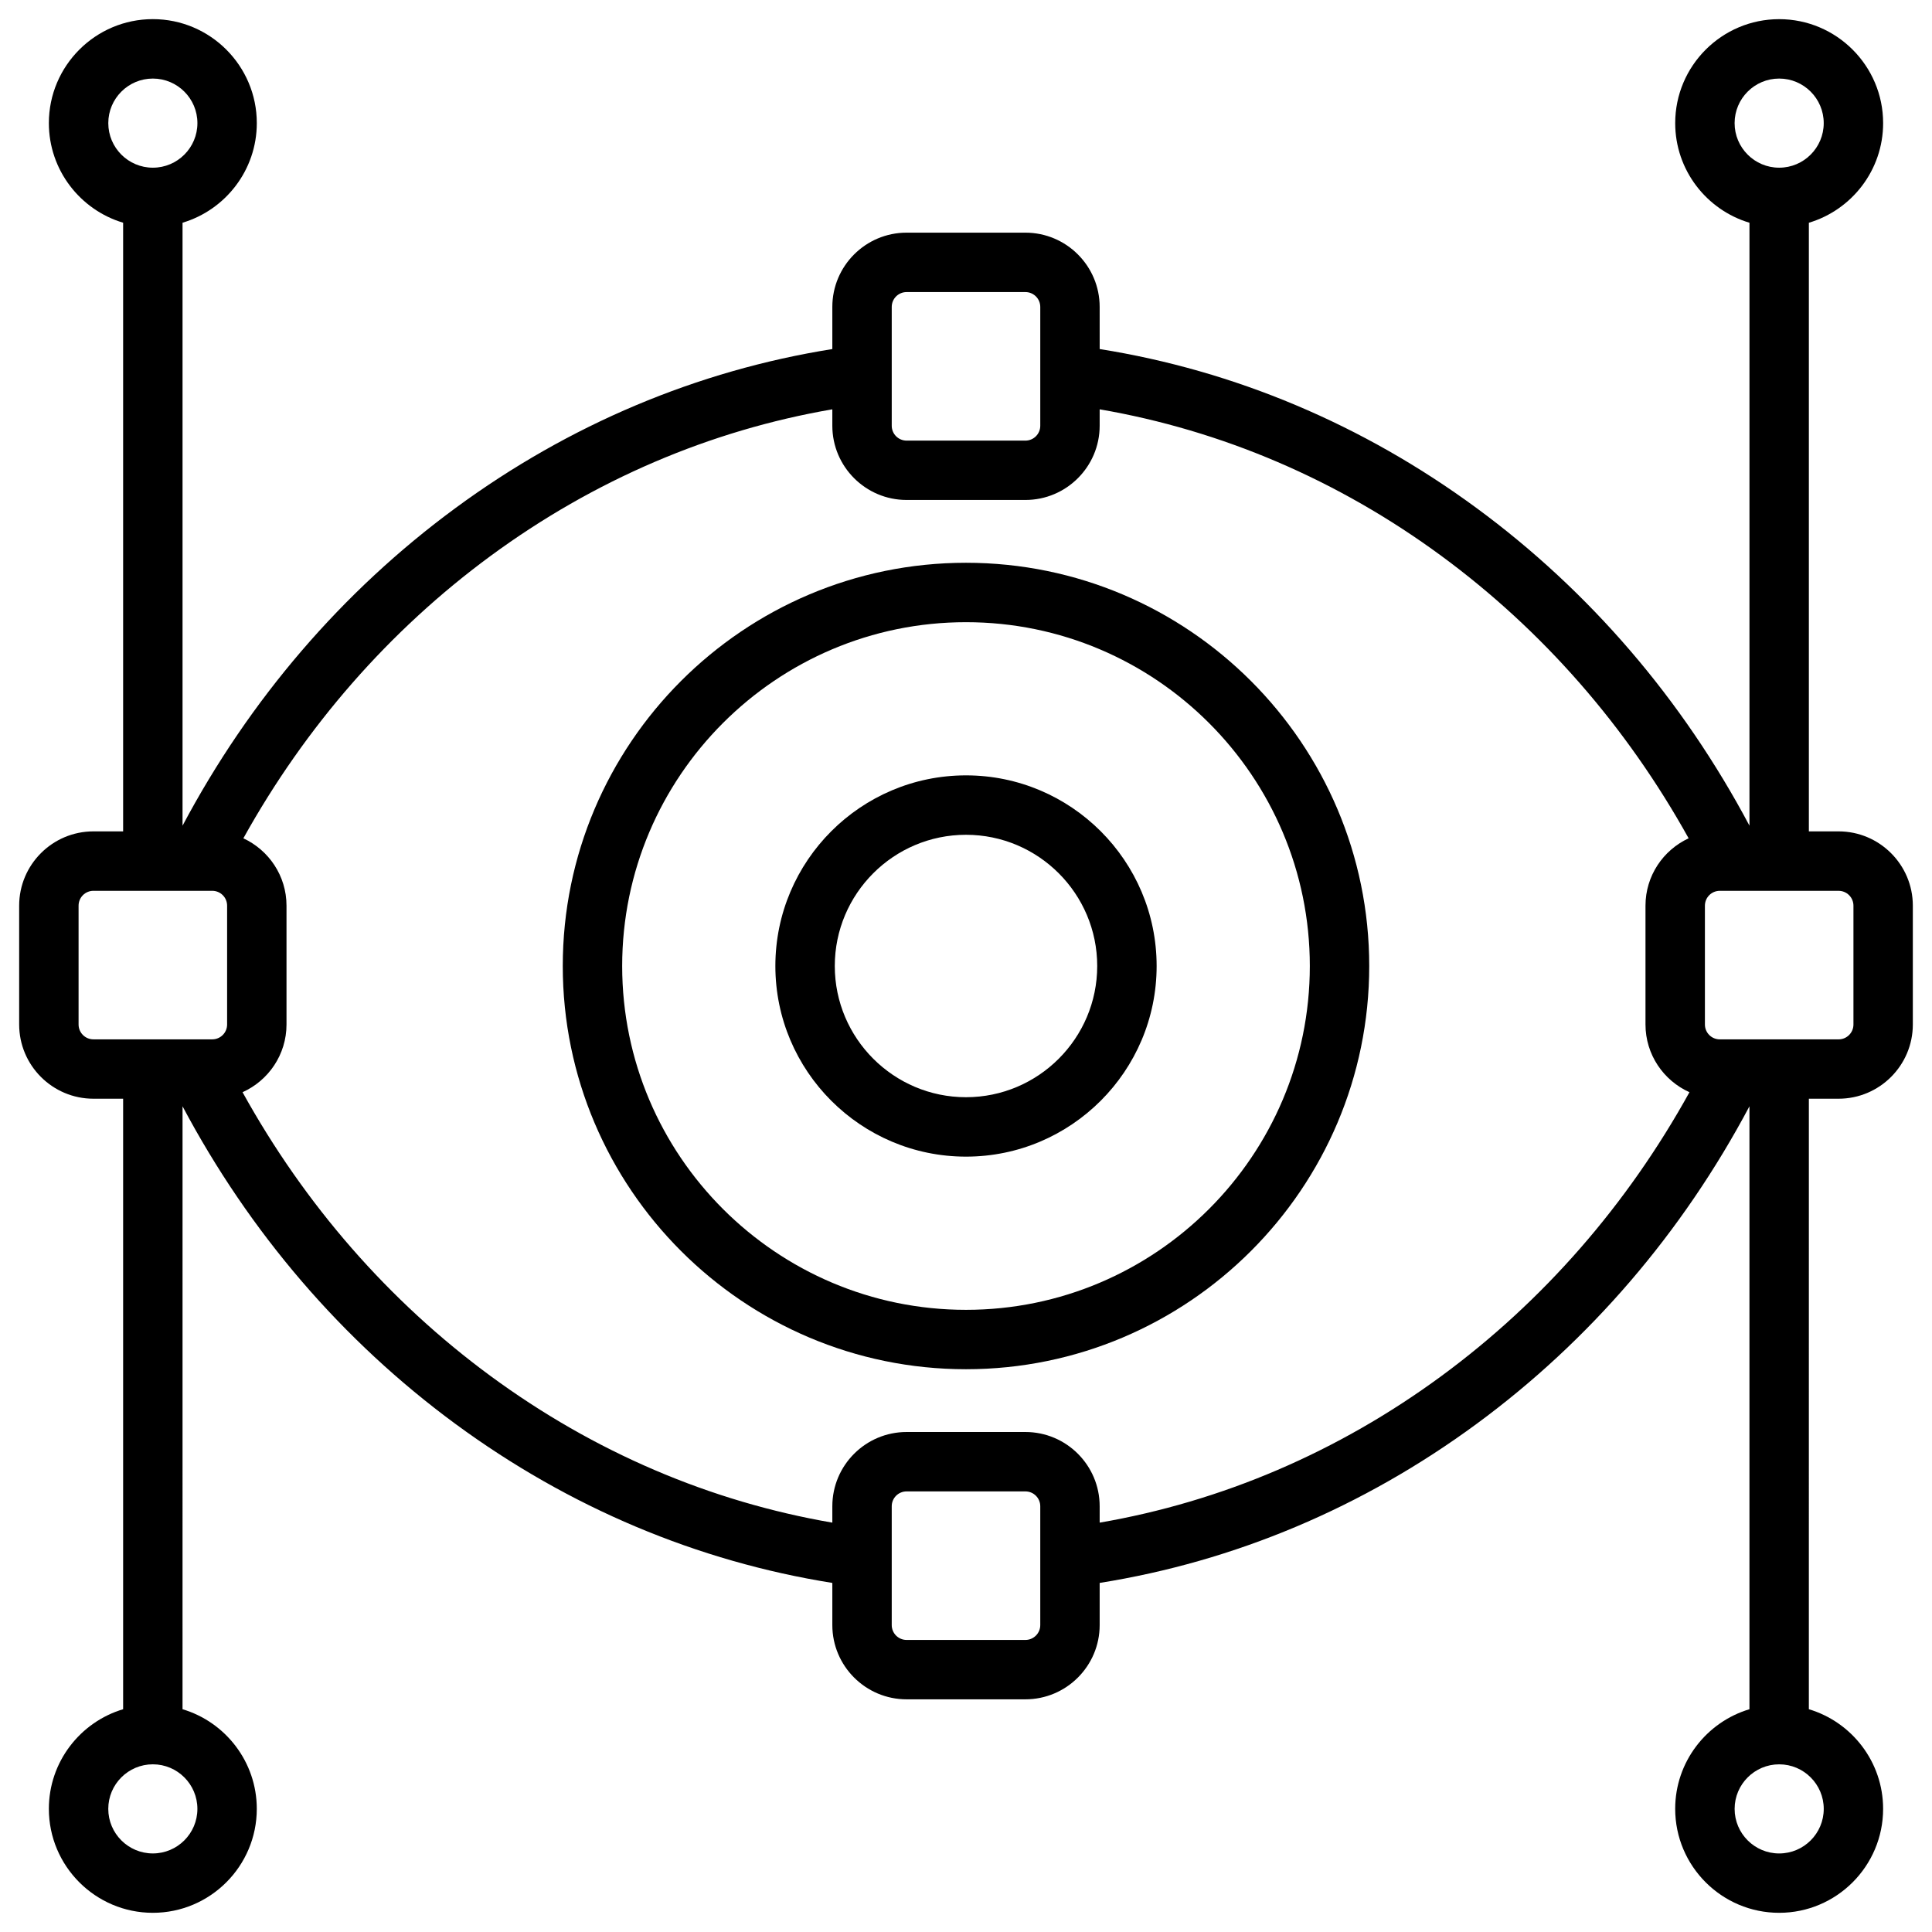
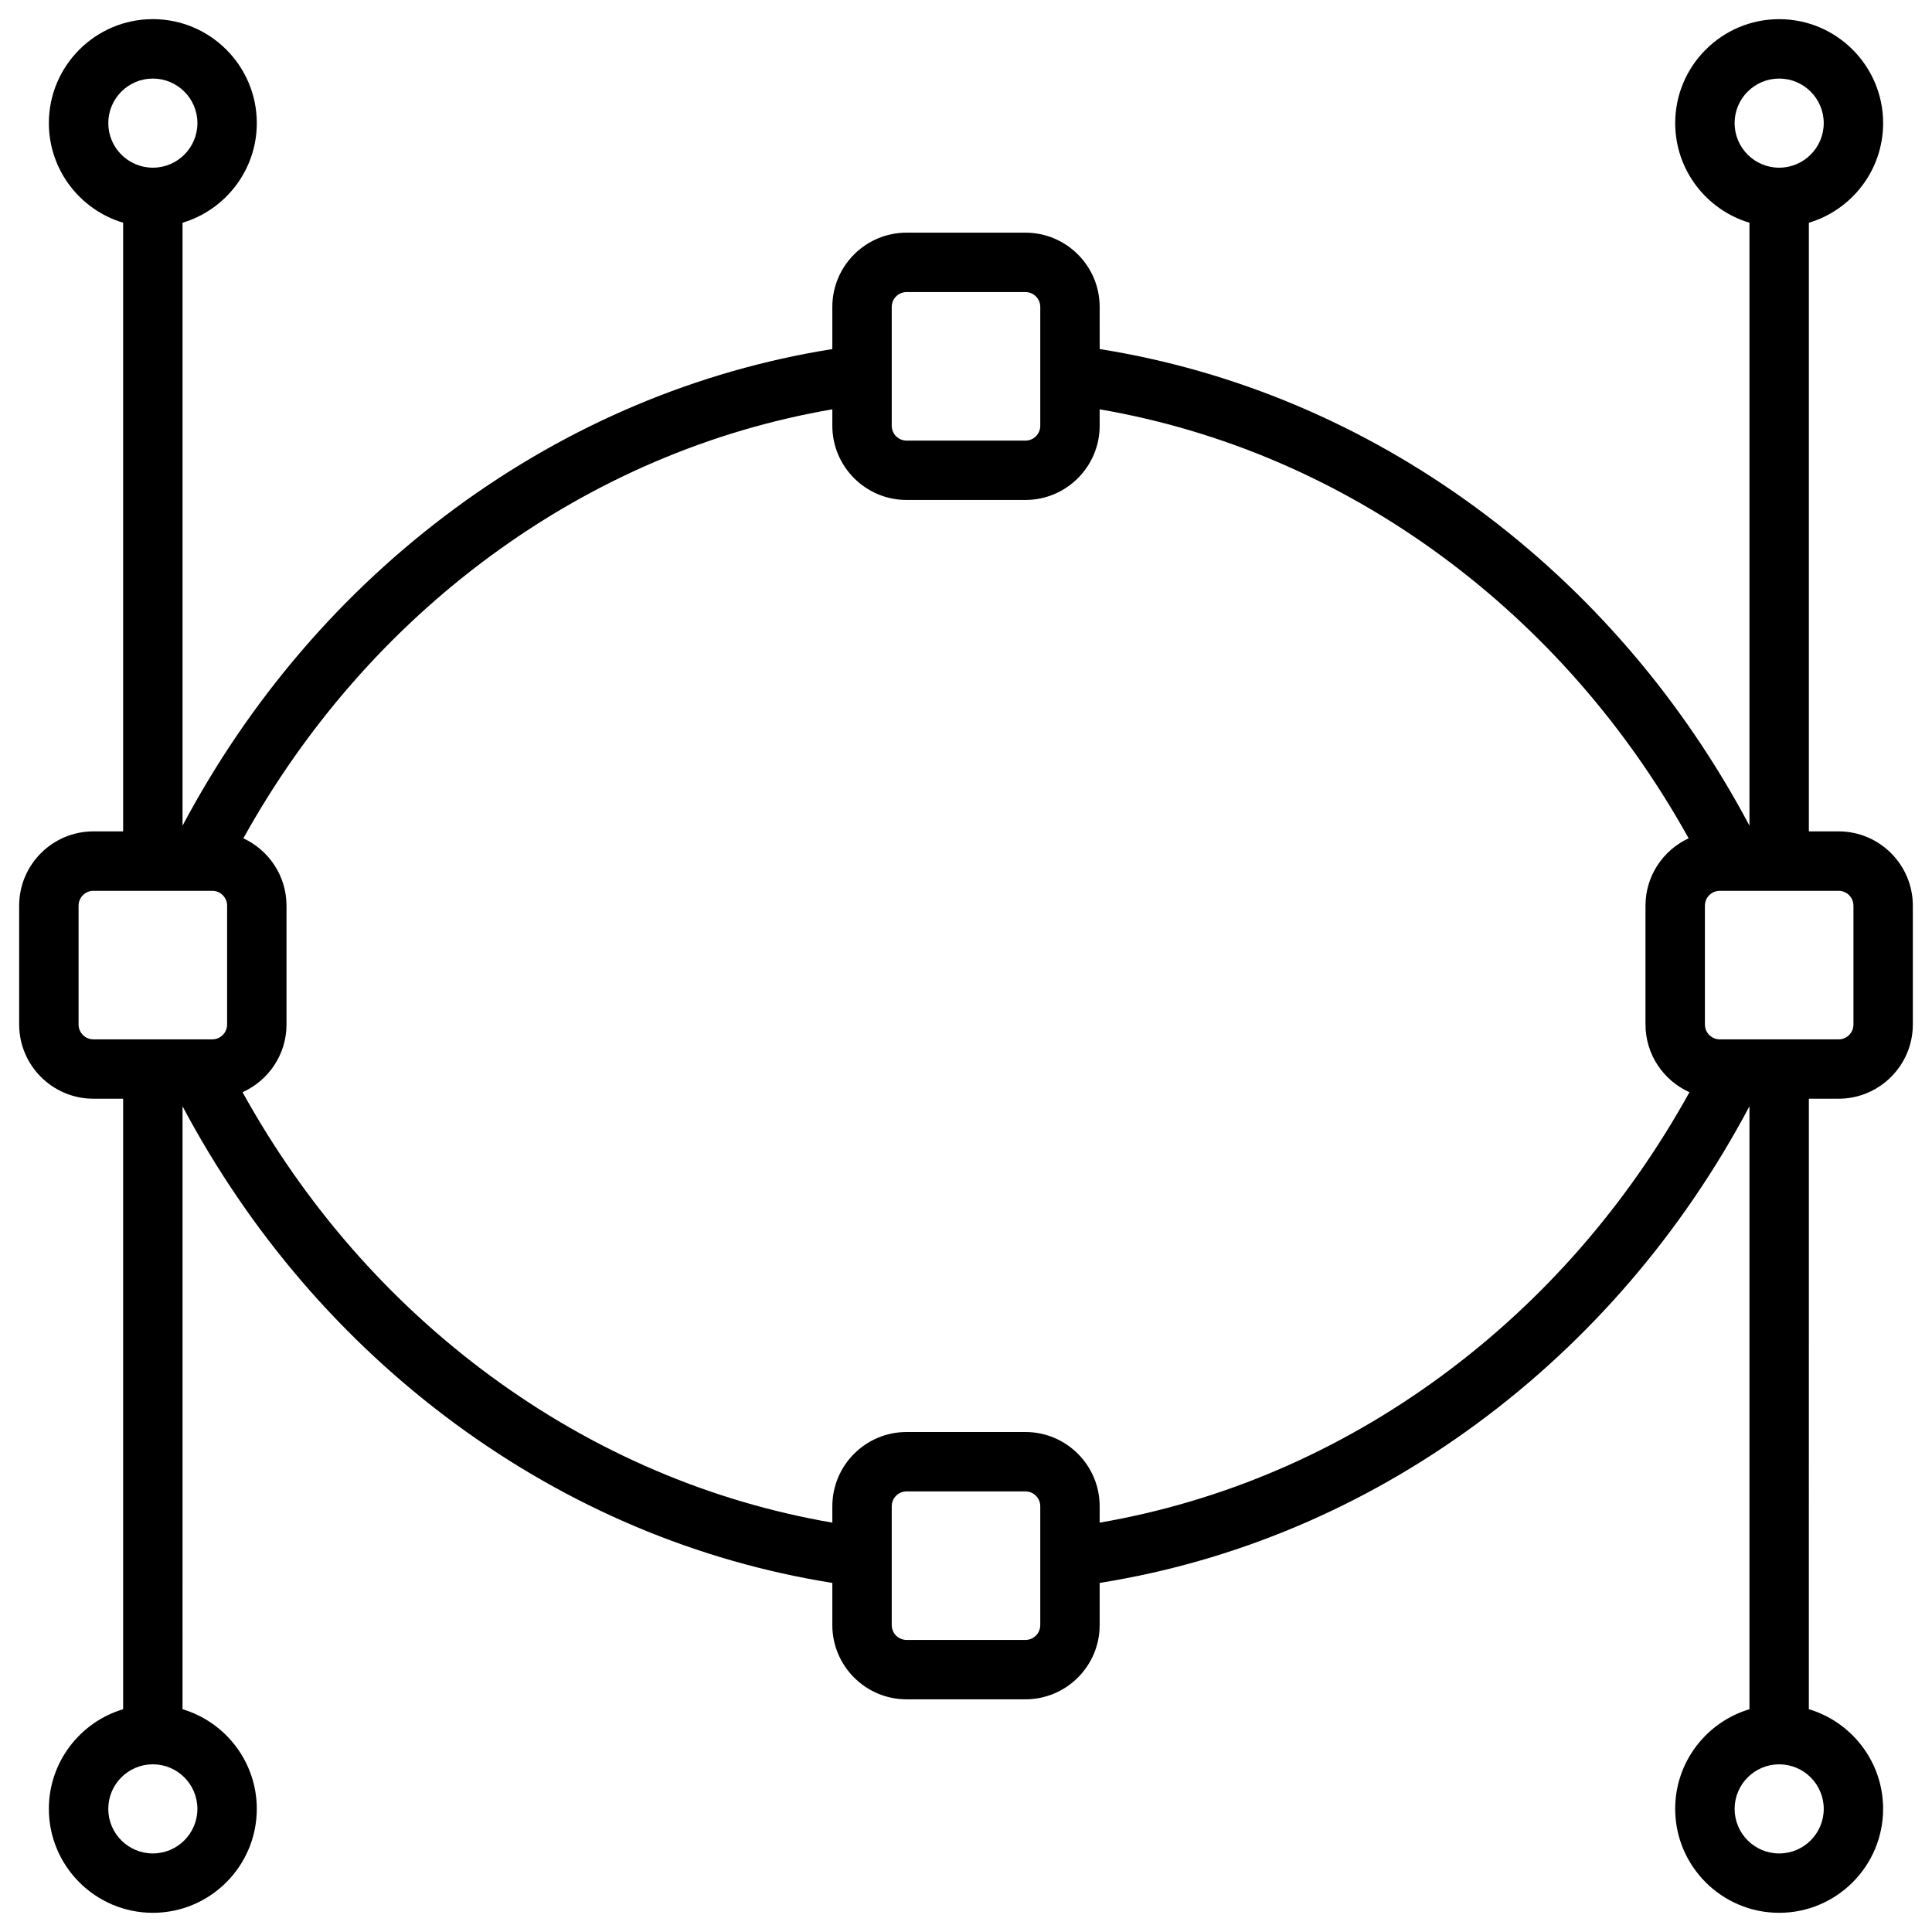
<svg xmlns="http://www.w3.org/2000/svg" fill="#000000" width="800px" height="800px" version="1.1" viewBox="144 144 512 512">
  <g>
-     <path d="m400 293.14c-58.922 0-106.86 47.941-106.86 106.86s47.941 106.86 106.86 106.86 106.86-47.941 106.86-106.86c-0.004-58.918-47.941-106.86-106.86-106.86zm0 197.98c-50.242 0-91.117-40.875-91.117-91.117s40.875-91.117 91.117-91.117 91.117 40.875 91.117 91.117-40.875 91.117-91.117 91.117z" />
-     <path d="m400 349.48c-27.855 0-50.52 22.66-50.52 50.52 0 27.855 22.66 50.52 50.52 50.52 27.855 0 50.52-22.66 50.52-50.52-0.004-27.859-22.664-50.52-50.52-50.52zm0 85.293c-19.168 0-34.773-15.598-34.773-34.773 0-19.18 15.598-34.773 34.773-34.773 19.168 0 34.773 15.598 34.773 34.773s-15.605 34.773-34.773 34.773z" />
    <path d="m631.24 364.33h-7.871v-161.3c11.367-3.394 19.68-13.941 19.68-26.402 0-15.191-12.359-27.551-27.551-27.551s-27.551 12.359-27.551 27.551c0 12.457 8.316 23.008 19.68 26.402v159.78c-17.75-33.426-42.32-62.109-72.324-84.172-30.148-22.168-64.168-36.449-99.875-42.137l-0.004-11.164c0-10.855-8.828-19.68-19.68-19.68h-31.488c-10.855 0-19.68 8.828-19.68 19.68v11.168c-35.711 5.688-69.727 19.965-99.875 42.137-30.004 22.062-54.574 50.746-72.324 84.172v-159.79c11.363-3.394 19.68-13.945 19.68-26.402 0-15.191-12.359-27.551-27.555-27.551-15.191 0-27.551 12.359-27.551 27.551 0 12.457 8.316 23.008 19.68 26.402v161.3h-7.871c-10.855 0-19.68 8.828-19.68 19.68v31.488c0 10.855 8.828 19.68 19.68 19.68h7.871v161.79c-11.363 3.394-19.68 13.945-19.68 26.402 0 15.191 12.359 27.551 27.551 27.551s27.551-12.359 27.551-27.551c0-12.457-8.316-23.008-19.68-26.402l0.004-159.78c17.75 33.426 42.32 62.109 72.324 84.172 30.148 22.168 64.168 36.449 99.875 42.137v11.168c0 10.855 8.828 19.68 19.68 19.68h31.488c10.855 0 19.68-8.828 19.68-19.68v-11.168c35.711-5.688 69.727-19.965 99.875-42.137 30.004-22.062 54.574-50.746 72.324-84.172v159.78c-11.367 3.394-19.68 13.941-19.68 26.402 0 15.191 12.359 27.551 27.551 27.551 15.191 0 27.551-12.359 27.551-27.551 0-12.457-8.316-23.008-19.68-26.402l0.004-161.79h7.871c10.855 0 19.68-8.828 19.68-19.68v-31.488c0-10.844-8.824-19.68-19.68-19.68zm-27.551-187.7c0-6.516 5.293-11.809 11.809-11.809s11.809 5.293 11.809 11.809-5.293 11.809-11.809 11.809-11.809-5.293-11.809-11.809zm-223.37 48.711c0-2.176 1.762-3.938 3.938-3.938h31.488c2.176 0 3.938 1.762 3.938 3.938v31.488c0 2.176-1.762 3.938-3.938 3.938h-31.488c-2.176 0-3.938-1.762-3.938-3.938zm-207.62-48.711c0-6.516 5.293-11.809 11.809-11.809s11.809 5.293 11.809 11.809-5.293 11.809-11.809 11.809-11.809-5.293-11.809-11.809zm-7.875 238.87v-31.488c0-2.176 1.762-3.938 3.938-3.938h31.488c2.176 0 3.938 1.762 3.938 3.938v31.488c0 2.176-1.762 3.938-3.938 3.938h-31.488c-2.176 0-3.938-1.762-3.938-3.938zm31.488 207.87c0 6.516-5.293 11.809-11.809 11.809s-11.809-5.293-11.809-11.809c0-6.516 5.293-11.809 11.809-11.809s11.809 5.293 11.809 11.809zm223.37-48.707c0 2.176-1.762 3.938-3.938 3.938h-31.488c-2.176 0-3.938-1.762-3.938-3.938v-31.488c0-2.176 1.762-3.938 3.938-3.938h31.488c2.176 0 3.938 1.762 3.938 3.938zm106.29-65.988c-27.406 20.141-58.215 33.277-90.547 38.84v-4.34c0-10.855-8.828-19.68-19.68-19.68h-31.488c-10.855 0-19.68 8.828-19.68 19.68v4.34c-32.336-5.559-63.145-18.695-90.547-38.84-26.98-19.836-49.277-45.441-65.75-75.227 6.856-3.082 11.648-9.957 11.648-17.949v-31.488c0-7.91-4.695-14.719-11.434-17.852 16.453-29.617 38.66-55.086 65.535-74.844 27.406-20.141 58.215-33.277 90.547-38.84v4.34c0 10.855 8.828 19.68 19.68 19.68h31.488c10.855 0 19.68-8.828 19.68-19.68v-4.34c32.336 5.559 63.145 18.695 90.547 38.84 26.875 19.758 49.082 45.227 65.535 74.844-6.742 3.129-11.434 9.938-11.434 17.852v31.488c0 7.988 4.793 14.867 11.652 17.949-16.473 29.785-38.762 55.391-65.754 75.227zm101.34 114.7c0 6.516-5.293 11.809-11.809 11.809s-11.809-5.293-11.809-11.809c0-6.516 5.293-11.809 11.809-11.809 6.512 0 11.809 5.293 11.809 11.809zm7.871-207.87c0 2.176-1.762 3.938-3.938 3.938h-31.488c-2.176 0-3.938-1.762-3.938-3.938v-31.488c0-2.176 1.762-3.938 3.938-3.938h31.488c2.176 0 3.938 1.762 3.938 3.938z" />
  </g>
</svg>